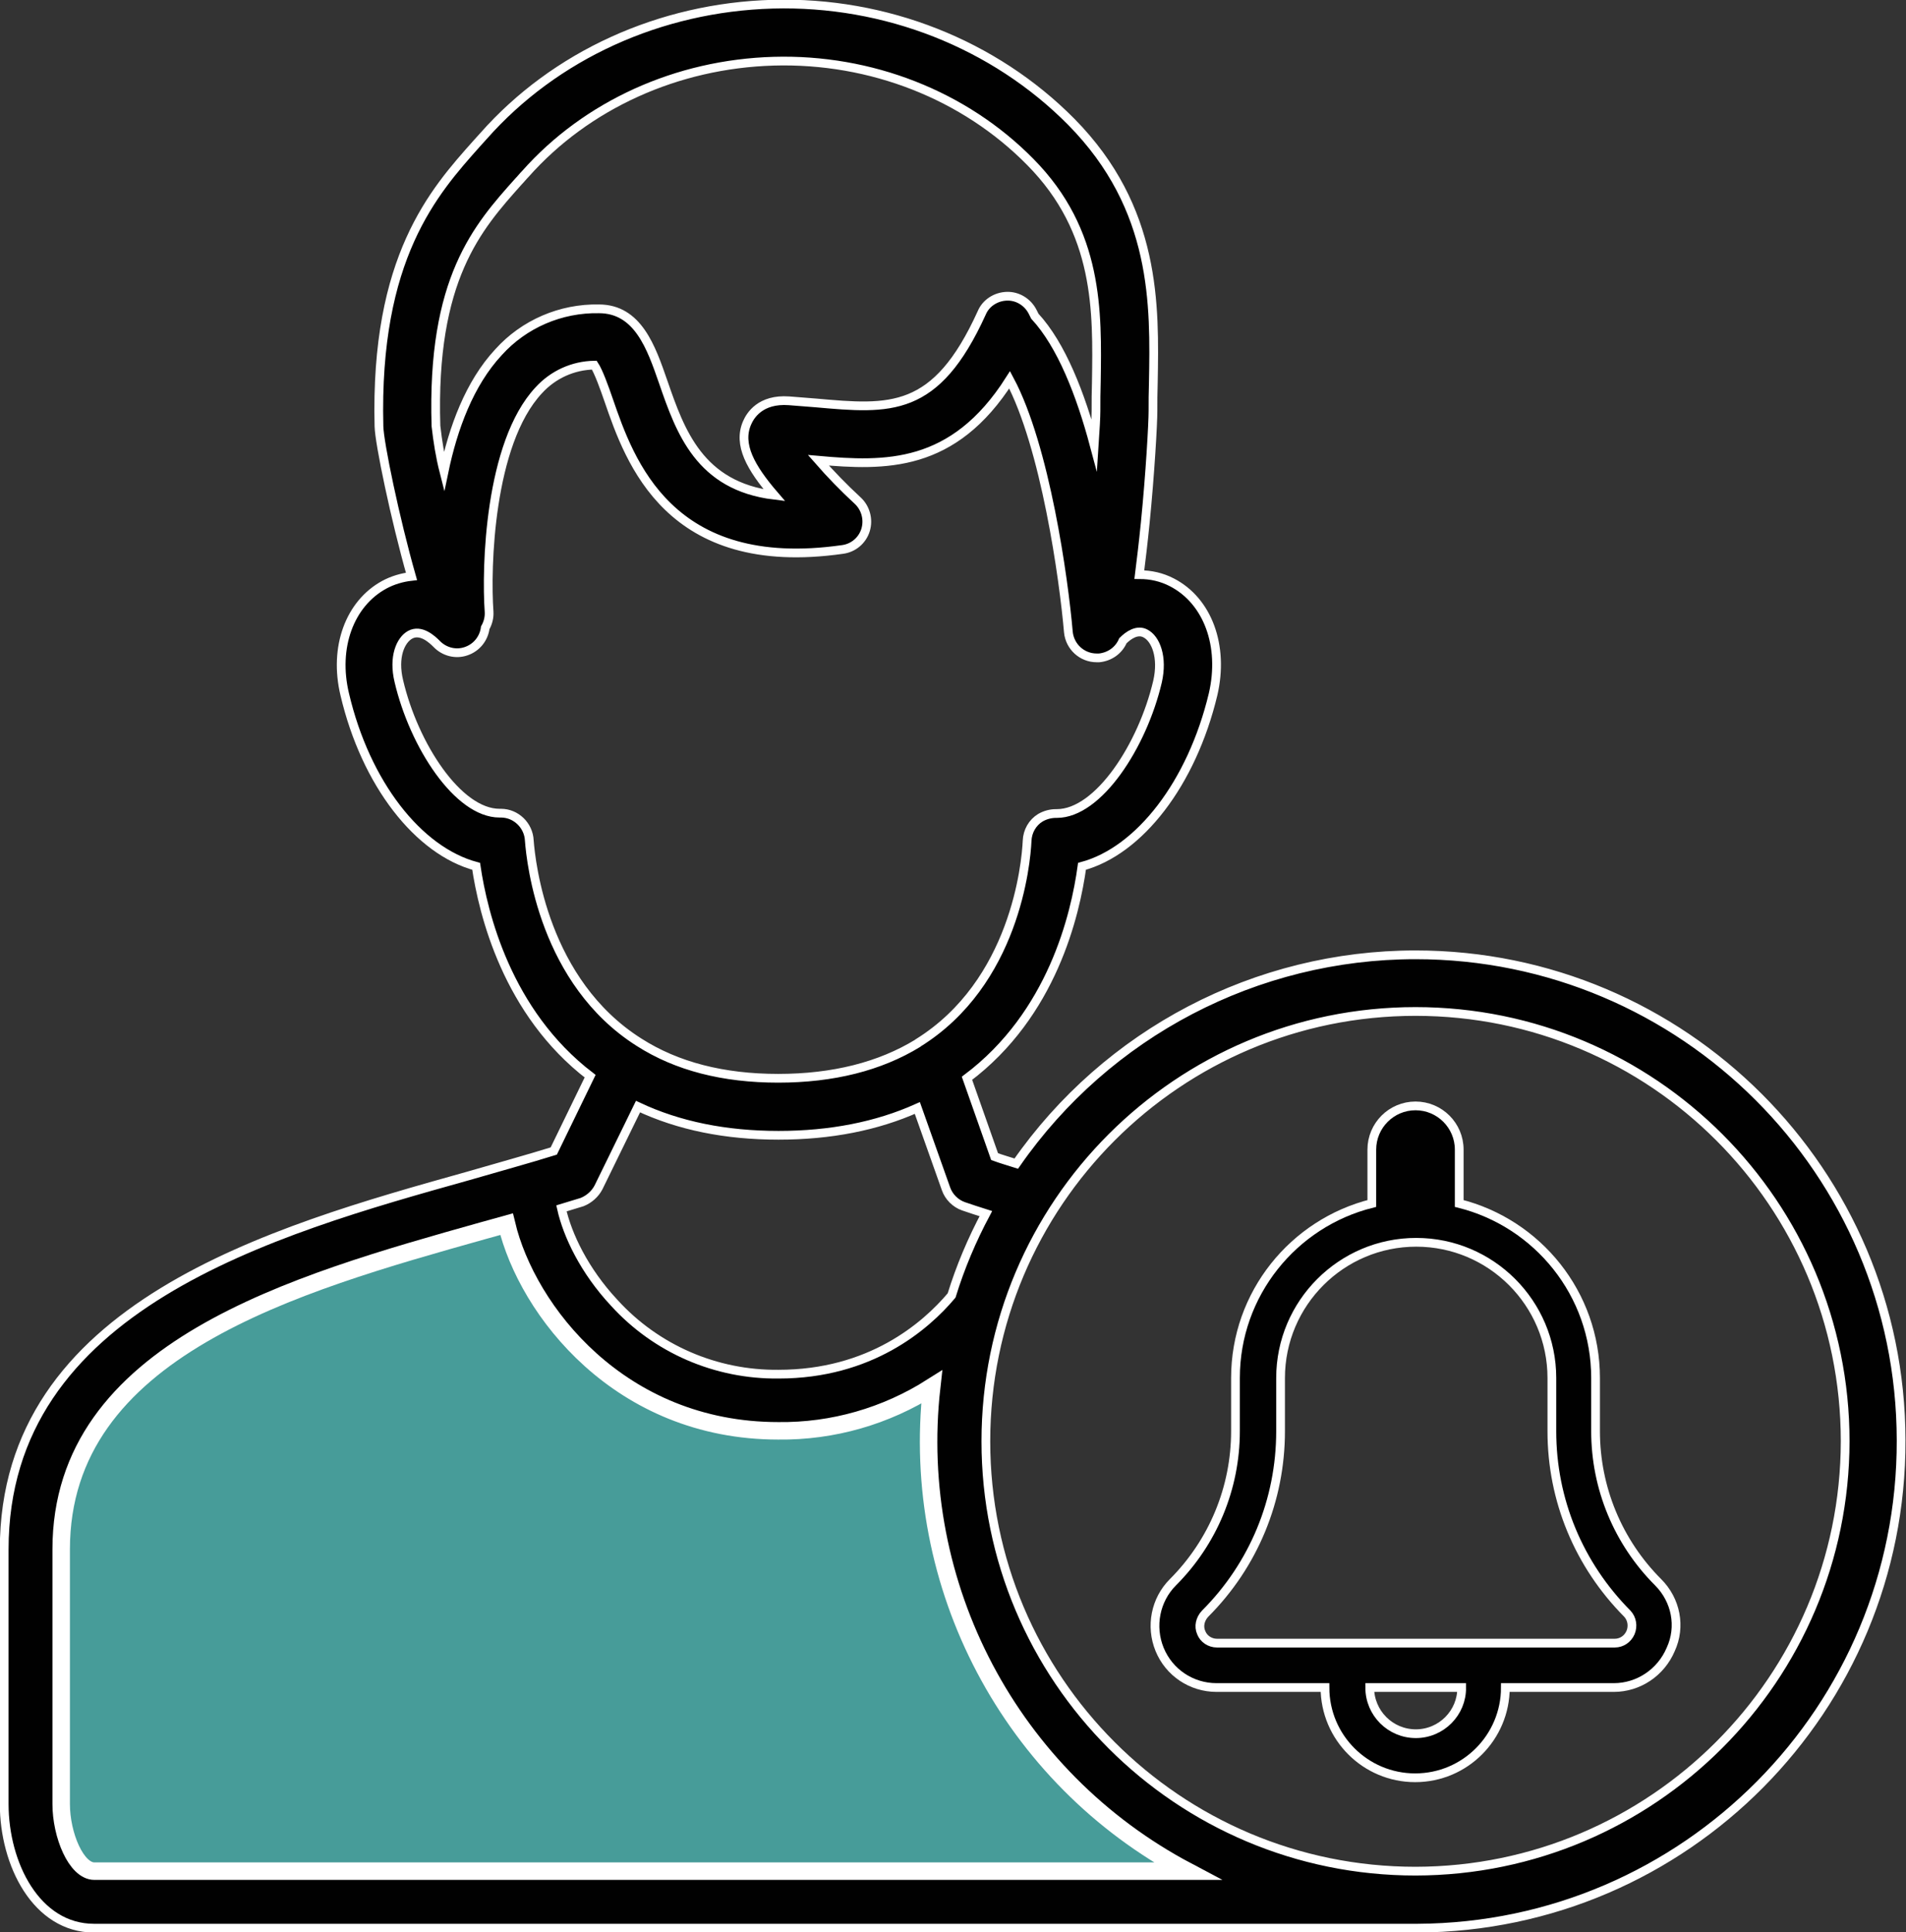
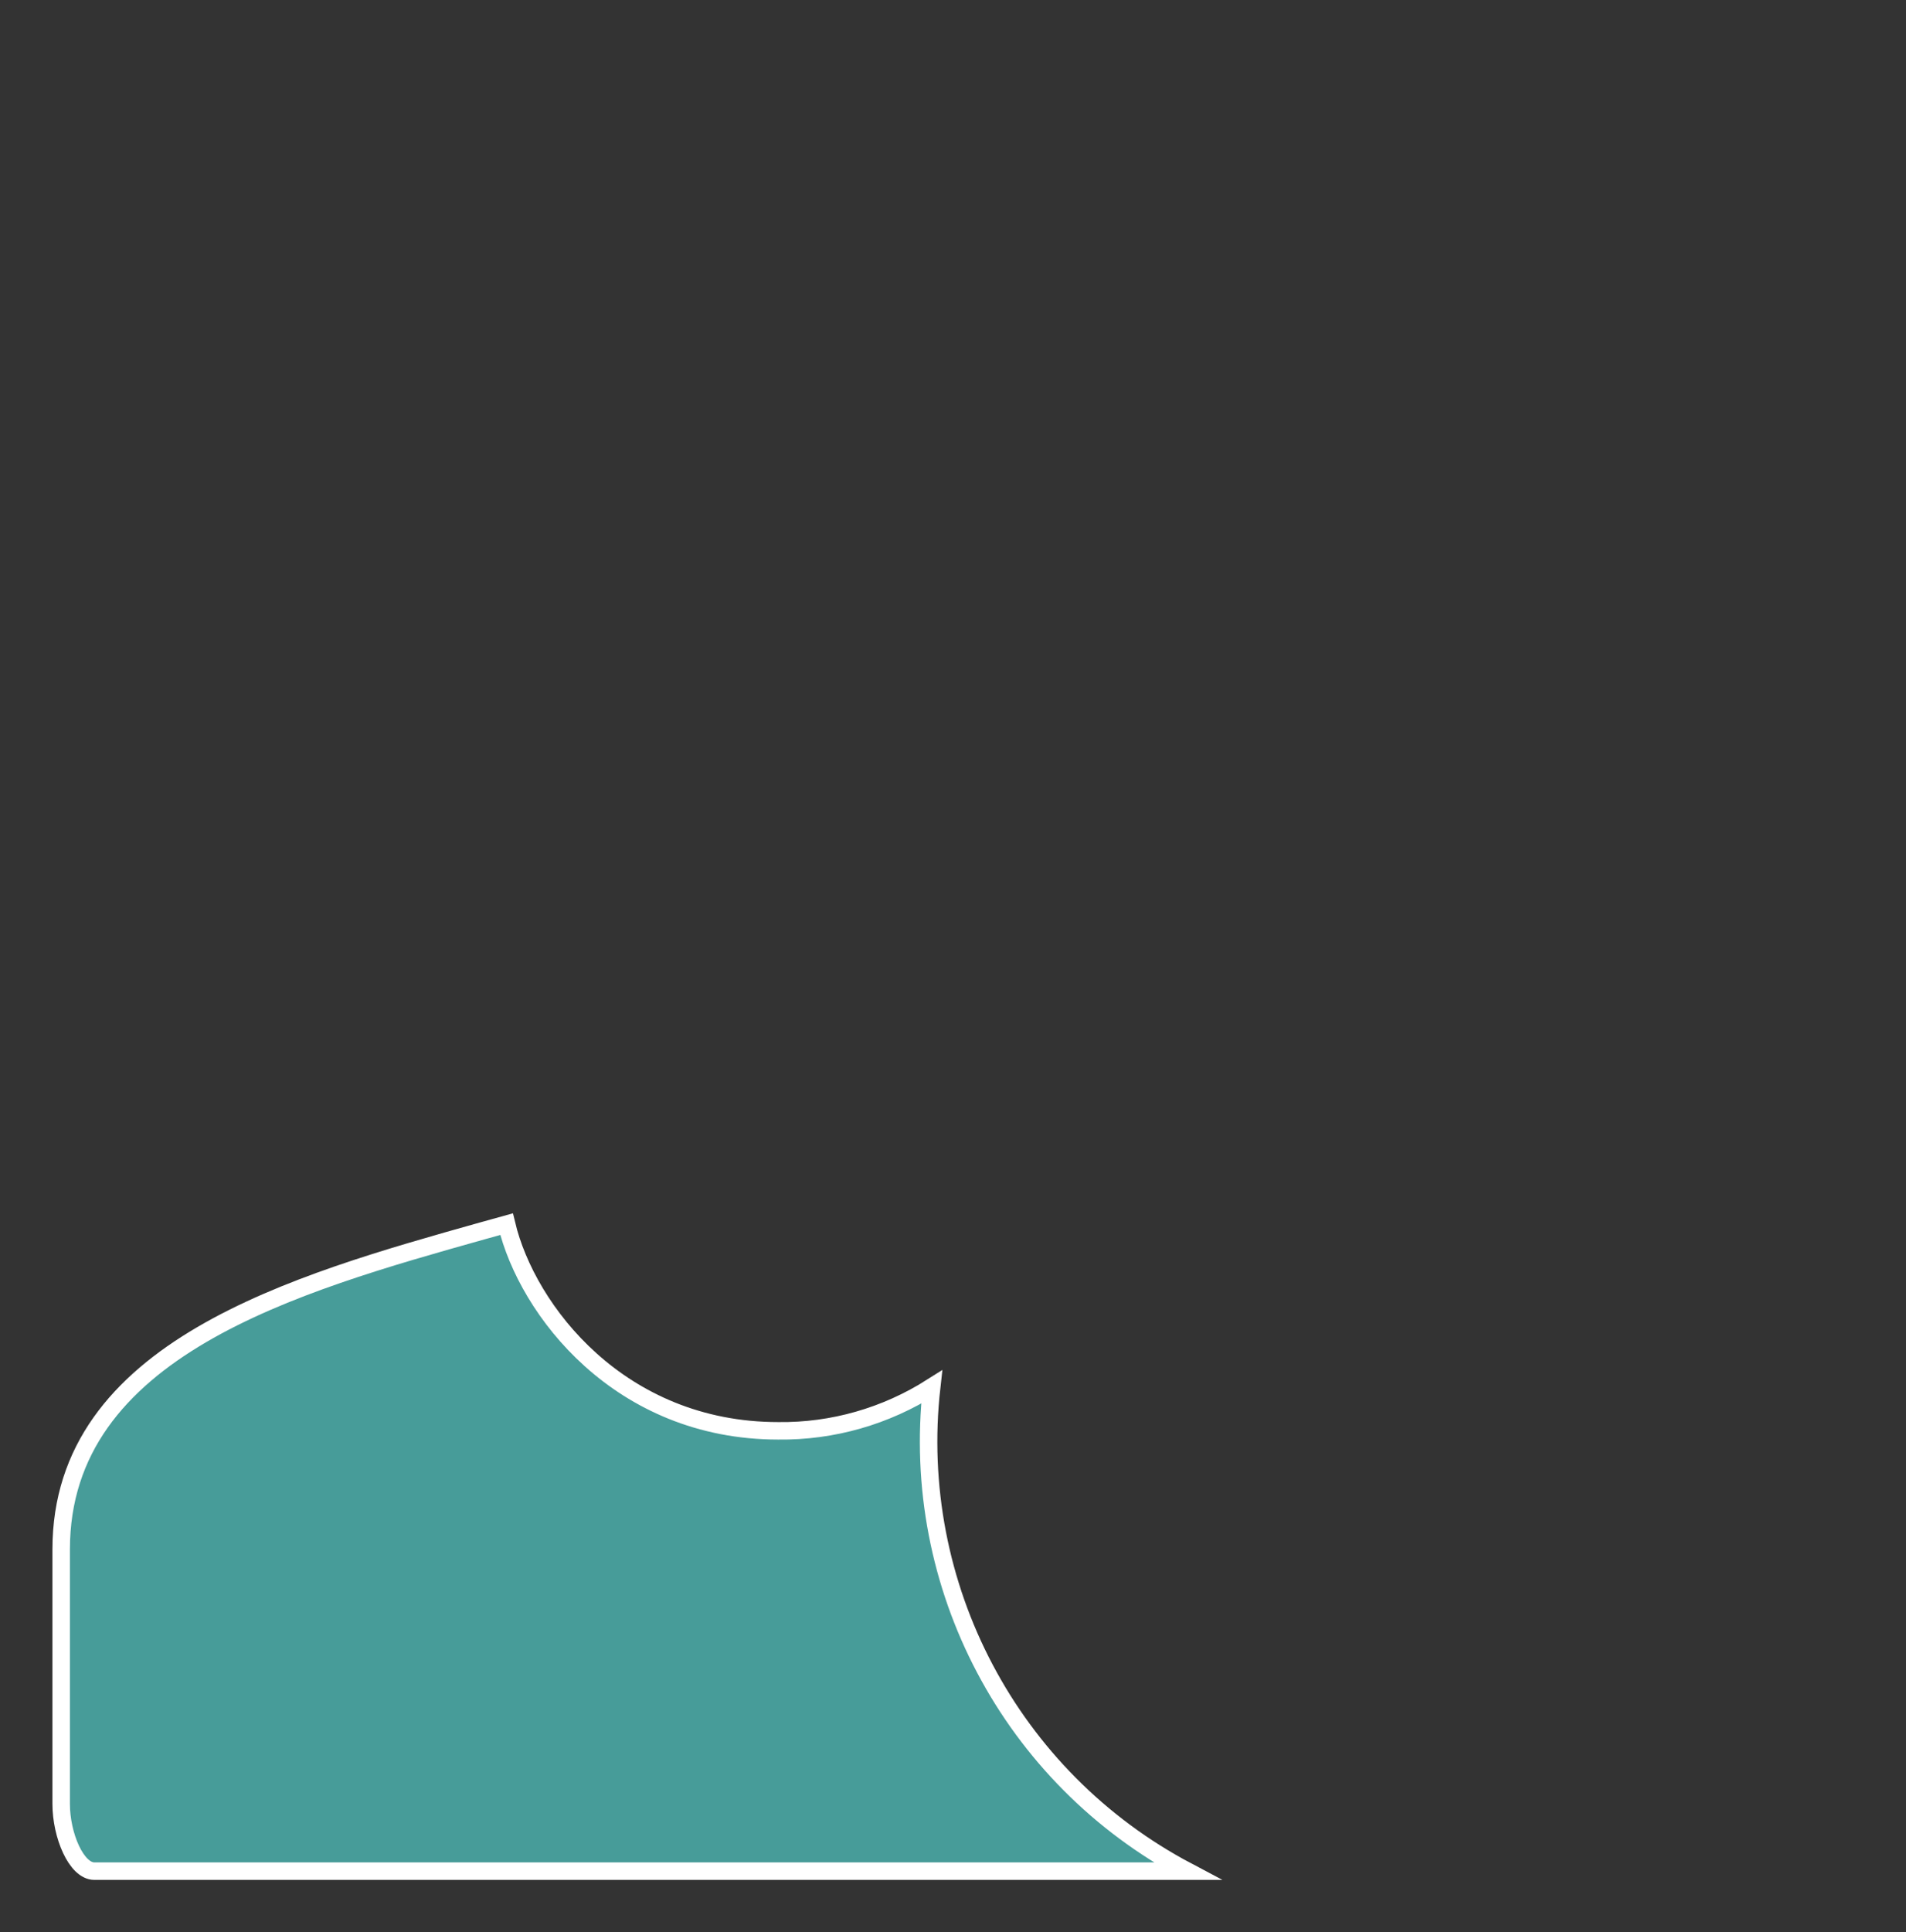
<svg xmlns="http://www.w3.org/2000/svg" version="1.1" id="Layer_1" x="0px" y="0px" viewBox="0 0 54.52 55.25" style="enable-background:new 0 0 54.52 55.25;" xml:space="preserve">
  <rect x="0" y="0" width="54.52" height="55.25" fill="#333333" stroke="none" />
  <style type="text/css">
	.st0{fill:#010101;stroke:#FFFFFF;stroke-width:0.25;stroke-miterlimit:10;}
	.st1{fill:#479C99;stroke:#FFFFFF;stroke-width:0.5;stroke-miterlimit:10;}
</style>
  <g>
    <g>
-       <path class="st0" d="M40.49,27.3c-4.55,0-8.82,2.23-11.42,5.97c-0.22-0.07-0.43-0.13-0.62-0.2l-0.79-2.24    c2.44-1.83,3.1-4.68,3.29-6.06c1.64-0.44,3.14-2.37,3.75-4.92c0.32-1.38-0.15-2.67-1.18-3.2c-0.29-0.15-0.6-0.22-0.93-0.22    c0.05-0.4,0.11-0.89,0.17-1.49c0.14-1.41,0.22-2.83,0.22-3.19c0-0.26,0-0.52,0.01-0.8c0.04-2.22,0.1-4.99-2.35-7.47    c-2.2-2.22-5.31-3.45-8.54-3.36c-3.22,0.09-6.23,1.46-8.27,3.77c-0.06,0.07-0.13,0.14-0.19,0.21c-1.23,1.38-2.92,3.26-2.8,8.09    c0.01,0.47,0.46,2.64,0.93,4.29c-0.27,0.03-0.54,0.11-0.78,0.24c-0.99,0.54-1.45,1.79-1.13,3.13c0.6,2.56,2.11,4.48,3.76,4.92    c0.2,1.35,0.88,4.18,3.26,6l-1.04,2.14c-0.74,0.23-1.58,0.46-2.44,0.71C7.79,35.19,0.12,37.34,0.12,44.3v7.28    c0,1.72,0.92,3.55,2.57,3.55h37.84c0.01,0,0.01,0,0.02,0c7.67-0.04,13.85-6.28,13.83-13.95C54.37,33.51,48.15,27.3,40.49,27.3    L40.49,27.3z M14.83,5.19c0.07-0.07,0.13-0.15,0.2-0.22c1.75-1.97,4.33-3.14,7.1-3.22c2.78-0.08,5.46,0.97,7.34,2.88    c1.97,1.99,1.92,4.28,1.89,6.29c-0.01,0.29-0.01,0.56-0.01,0.83c0,0.17-0.02,0.53-0.05,0.98c-0.39-1.46-0.94-2.87-1.7-3.69    l-0.06-0.12c-0.14-0.28-0.43-0.46-0.74-0.45c-0.31,0.01-0.6,0.19-0.72,0.48c-1.31,2.88-2.61,2.76-4.75,2.57    c-0.25-0.02-0.5-0.04-0.76-0.06c-0.82-0.06-1.11,0.42-1.2,0.63c-0.27,0.62,0.1,1.28,0.78,2.07c-2.14-0.26-2.69-1.82-3.18-3.24    c-0.34-0.98-0.72-2.09-1.84-2.09c-1.09-0.02-2.14,0.43-2.87,1.24c-0.83,0.89-1.3,2.17-1.56,3.42c-0.11-0.43-0.18-0.87-0.23-1.31    C12.34,7.97,13.66,6.5,14.83,5.19L14.83,5.19z M15.14,24.03c-0.02-0.43-0.38-0.78-0.81-0.78c-0.01,0-0.02,0-0.04,0    c-1.19,0-2.45-1.94-2.88-3.77c-0.17-0.7,0.05-1.18,0.32-1.33c0.31-0.17,0.63,0.13,0.76,0.26c0.22,0.23,0.55,0.31,0.84,0.21    c0.3-0.1,0.51-0.36,0.55-0.67c0.08-0.14,0.12-0.3,0.11-0.46c-0.09-1.25,0-4.81,1.42-6.33c0.41-0.45,0.98-0.71,1.59-0.72    c0.12,0.18,0.29,0.65,0.41,1c0.6,1.74,1.72,4.98,6.69,4.27c0.31-0.04,0.57-0.26,0.66-0.56c0.09-0.3,0-0.63-0.23-0.84    c-0.39-0.36-0.77-0.75-1.12-1.15c1.91,0.17,3.86,0.23,5.47-2.3c1.02,1.91,1.55,5.7,1.68,7.21c0.04,0.42,0.39,0.74,0.81,0.74    c0.02,0,0.05,0,0.07,0c0.3-0.03,0.56-0.21,0.68-0.49c0.16-0.16,0.41-0.33,0.64-0.21c0.3,0.15,0.51,0.68,0.35,1.38    c-0.43,1.83-1.69,3.77-2.88,3.77h-0.02c-0.16,0-0.31,0.04-0.45,0.12c-0.23,0.14-0.37,0.39-0.38,0.66    c-0.03,0.66-0.35,4.06-3.12,5.78c0,0-0.01,0.01-0.01,0.01c-1.08,0.66-2.42,1-3.99,1c-1.57,0-2.9-0.34-3.98-1.03    C15.56,28.08,15.19,24.69,15.14,24.03L15.14,24.03z M17.12,33.95l1.13-2.31c1.17,0.55,2.51,0.82,4.02,0.82    c1.48,0,2.81-0.26,3.97-0.78l0.82,2.31c0.08,0.23,0.27,0.42,0.5,0.5c0.2,0.07,0.42,0.14,0.64,0.21c-0.4,0.75-0.73,1.53-0.98,2.34    c-0.75,0.89-2.33,2.25-4.95,2.25c-1.79,0.02-3.5-0.72-4.7-2.04c-0.86-0.92-1.34-1.94-1.51-2.7c0.2-0.06,0.39-0.12,0.59-0.18    C16.85,34.29,17.02,34.14,17.12,33.95L17.12,33.95z M40.49,53.5c-6.79,0-12.29-5.5-12.29-12.29c0-6.79,5.5-12.29,12.29-12.29    c6.79,0,12.29,5.5,12.29,12.29C52.77,47.99,47.27,53.49,40.49,53.5L40.49,53.5z M40.49,53.5" />
      <path class="st1" d="M1.75,51.58V44.3c0-5.73,6.69-7.6,12.06-9.11c0.23-0.06,0.46-0.13,0.68-0.19c0.59,2.47,3.24,5.91,7.77,5.91    c1.56,0.02,3.08-0.42,4.39-1.25c-0.64,5.68,2.26,11.17,7.31,13.84H2.7C2.18,53.5,1.75,52.47,1.75,51.58L1.75,51.58z" />
    </g>
-     <path class="st0" d="M47.43,45.24c-1.15-1.15-1.79-2.7-1.79-4.32v-1.52c0-2.41-1.66-4.43-3.9-4.99v-1.54   c0-0.69-0.56-1.25-1.25-1.25c-0.69,0-1.25,0.56-1.25,1.25v1.54c-2.24,0.56-3.9,2.58-3.9,4.99v1.52c0,1.62-0.64,3.17-1.79,4.32   c-0.5,0.5-0.65,1.26-0.38,1.92c0.27,0.66,0.91,1.09,1.63,1.09h3.1c0,1.43,1.16,2.58,2.58,2.58c1.43,0,2.58-1.16,2.58-2.58h3.1   c0.71,0,1.35-0.43,1.63-1.09C48.09,46.51,47.94,45.75,47.43,45.24L47.43,45.24z M40.5,49.57c-0.73,0-1.32-0.59-1.32-1.32h2.63   C41.82,48.97,41.23,49.57,40.5,49.57L40.5,49.57z M46.64,46.68c-0.08,0.18-0.25,0.3-0.45,0.3H34.81c-0.2,0-0.38-0.12-0.45-0.3   c-0.08-0.18-0.03-0.39,0.11-0.54c1.39-1.39,2.16-3.25,2.16-5.22v-1.52c0-2.14,1.74-3.88,3.88-3.88c2.14,0,3.88,1.74,3.88,3.88v1.52   c0,1.97,0.77,3.82,2.16,5.22C46.68,46.28,46.72,46.49,46.64,46.68L46.64,46.68z M46.64,46.68" />
  </g>
</svg>